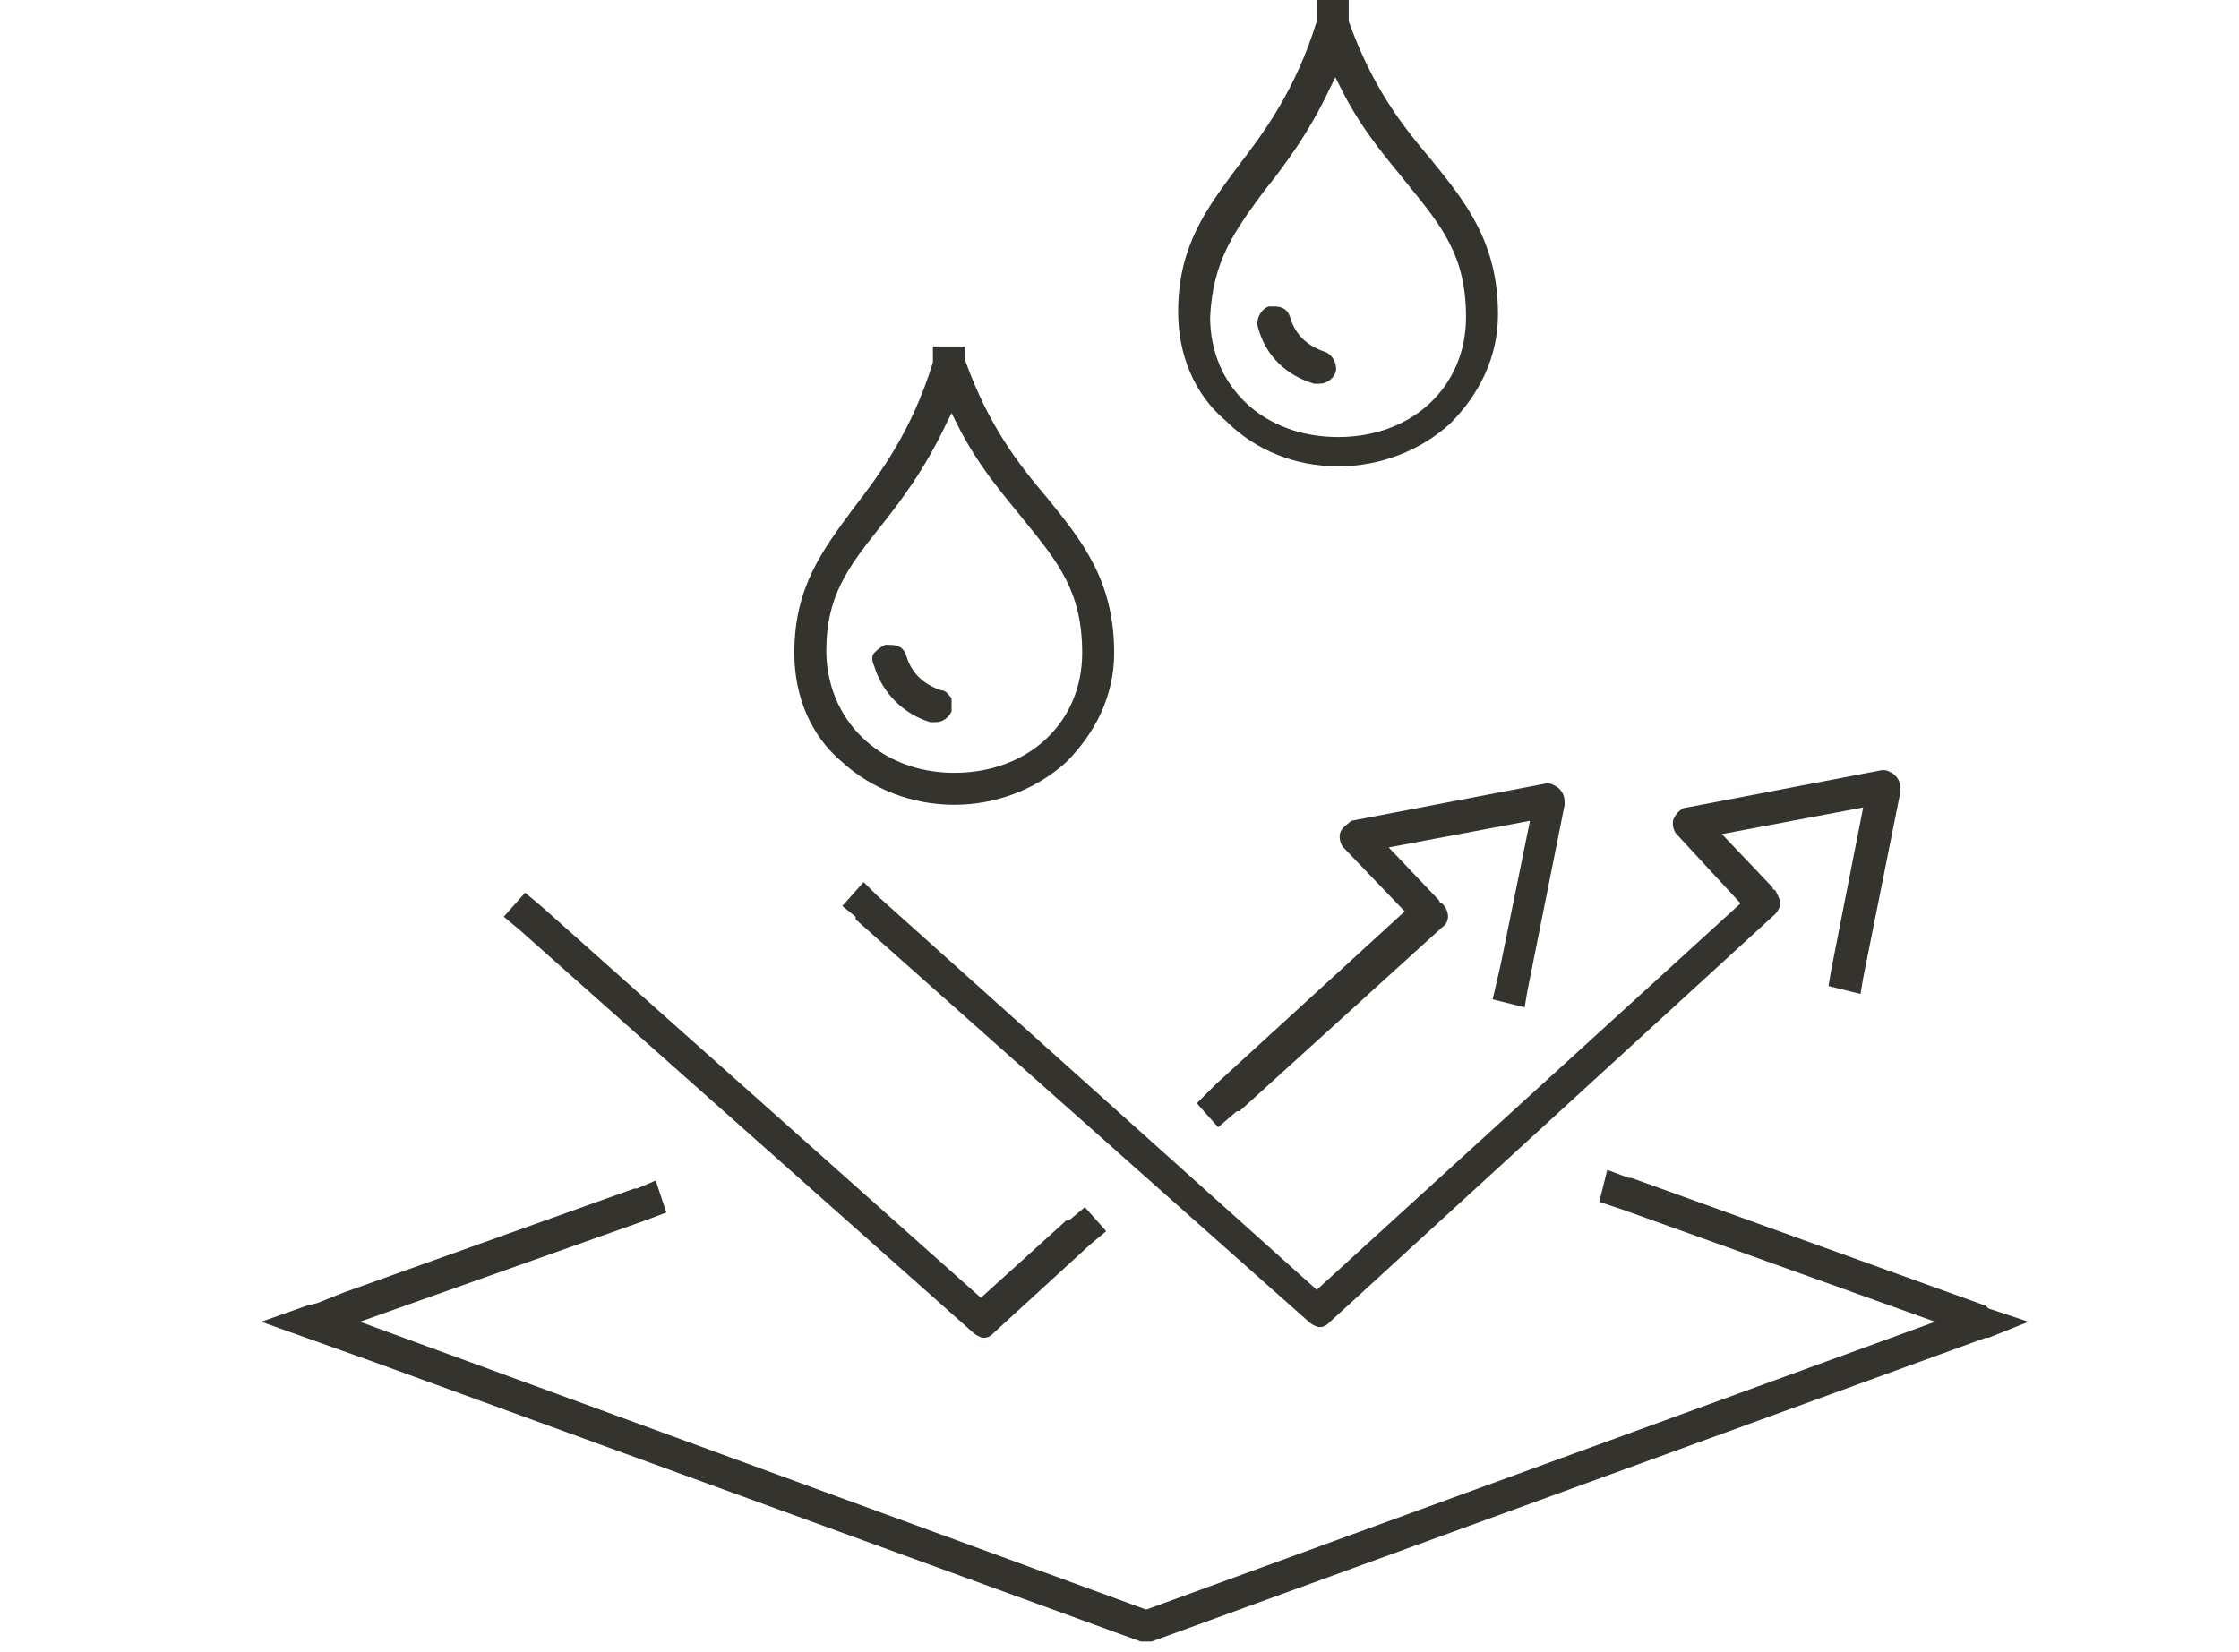
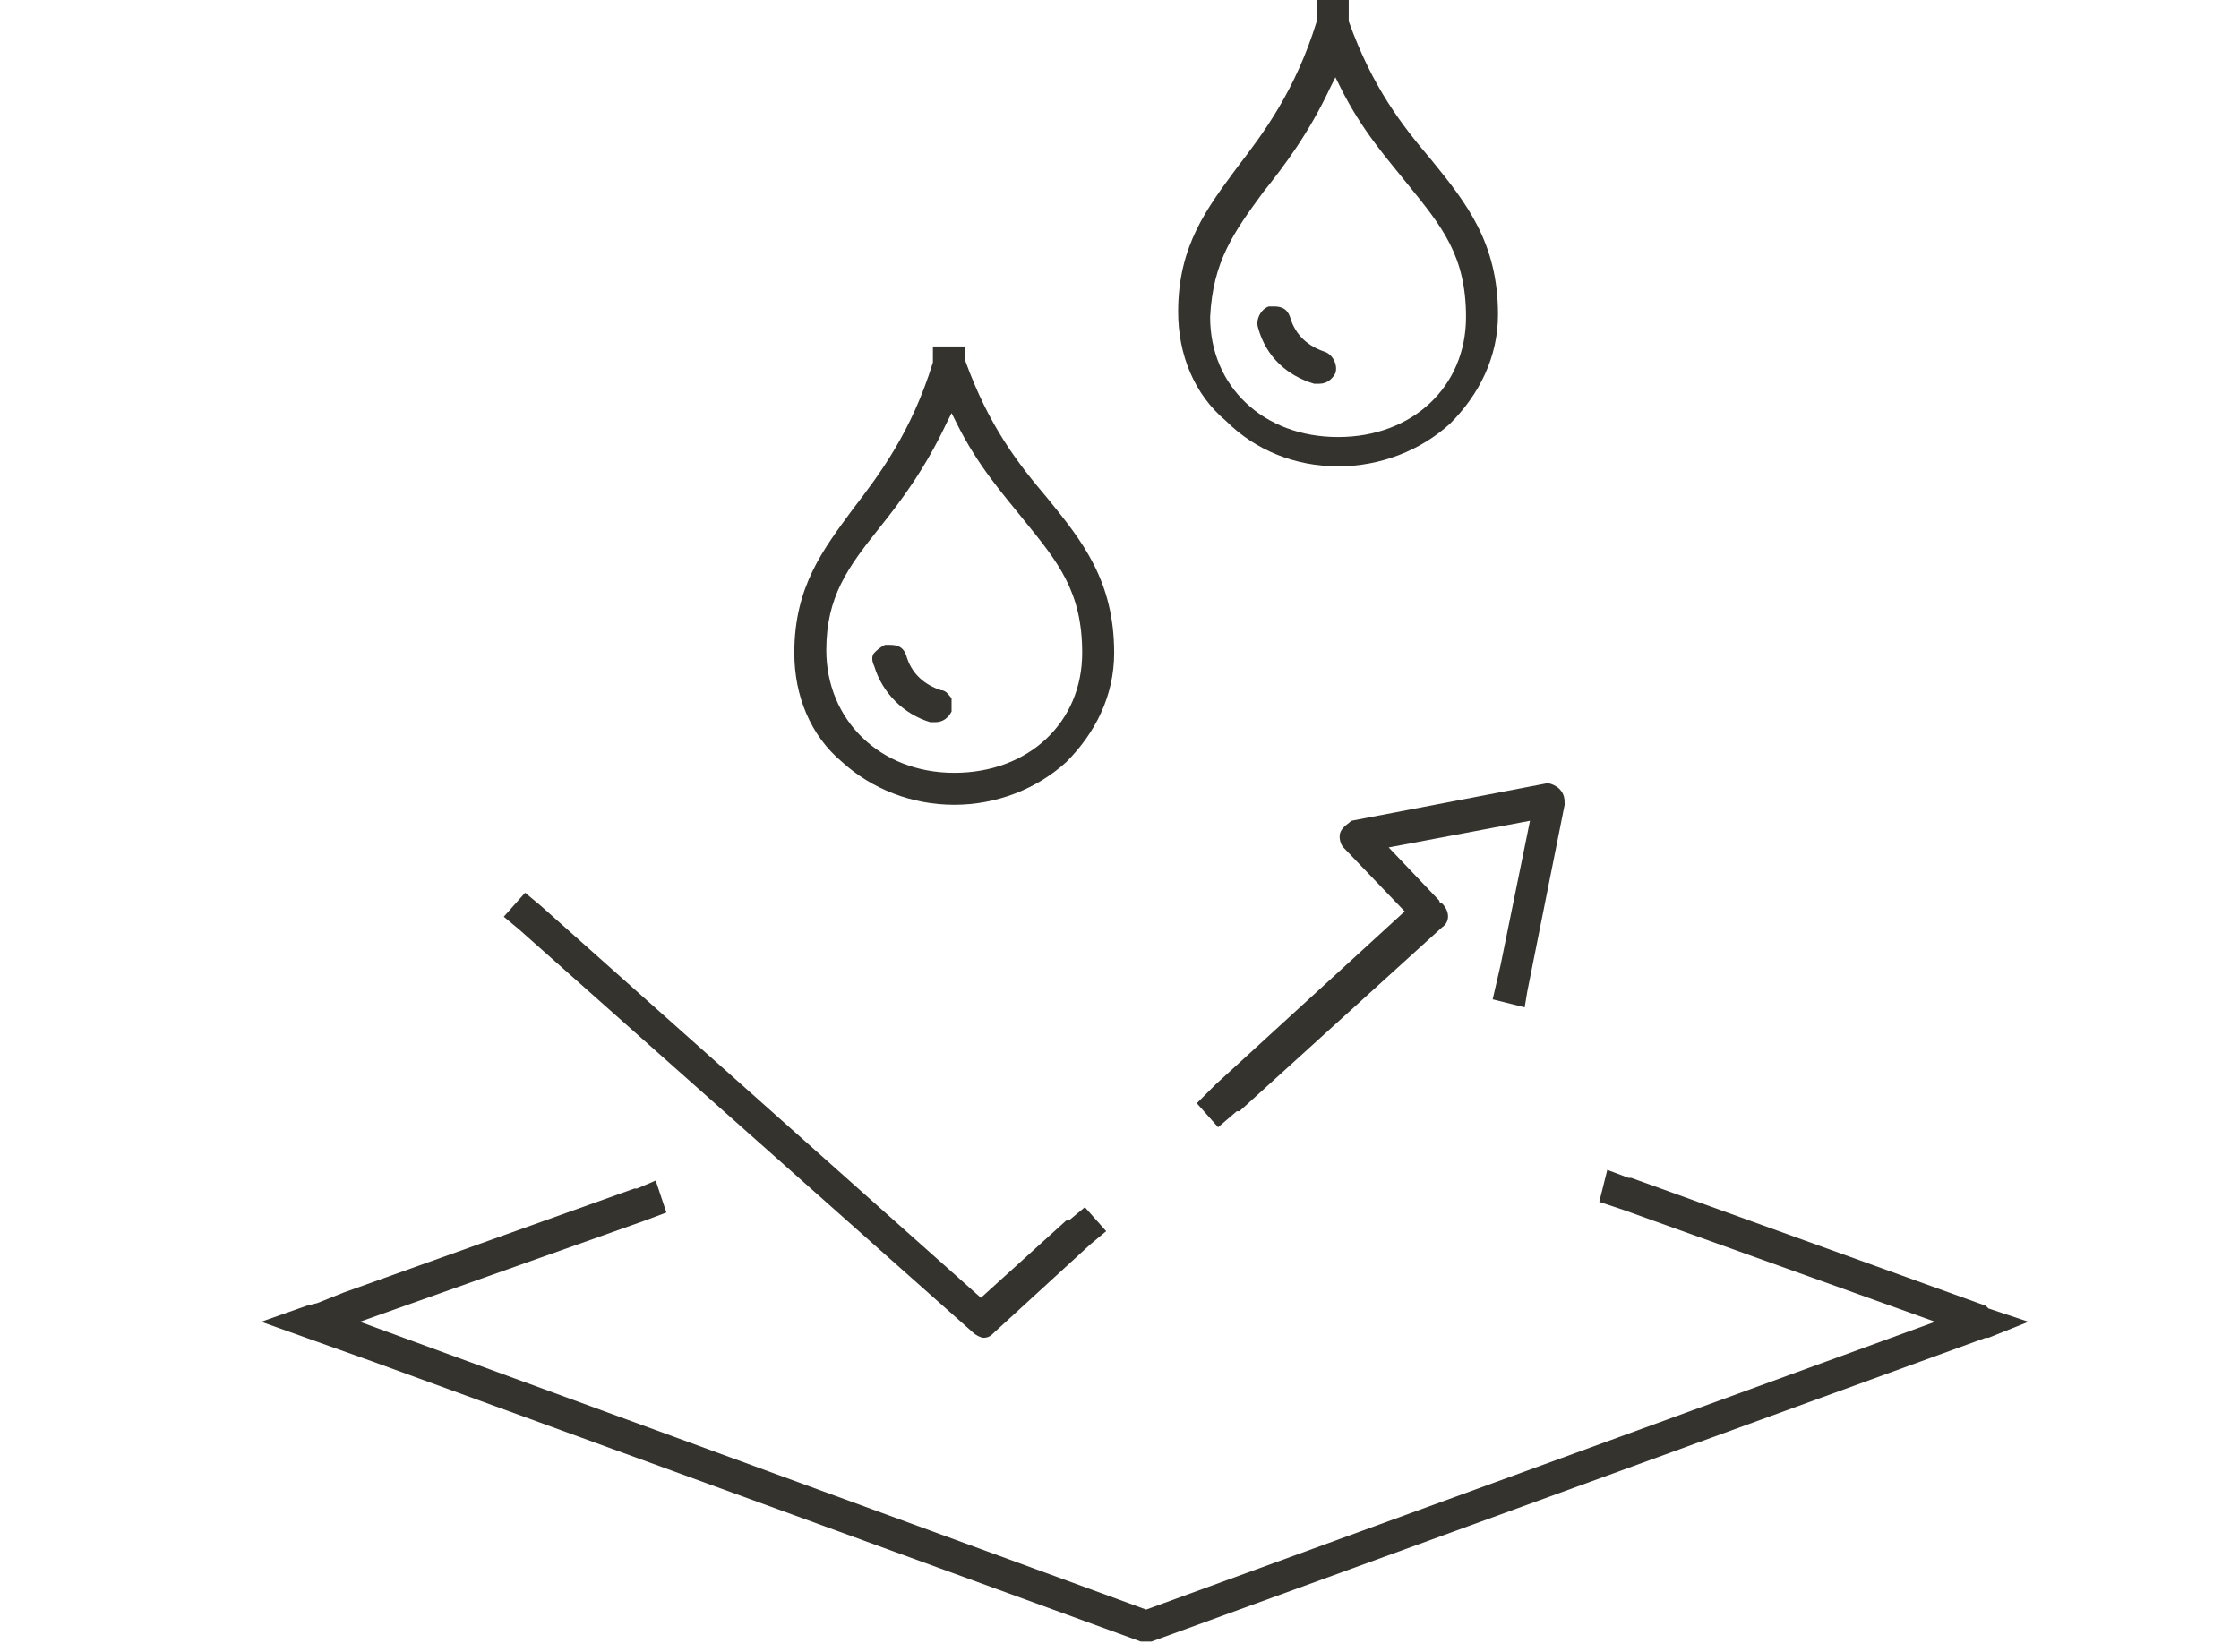
<svg xmlns="http://www.w3.org/2000/svg" version="1.1" x="0px" y="0px" viewBox="0 0 84 62" style="enable-background:new 0 0 84 62;" xml:space="preserve">
  <style type="text/css">
	.st0{fill:#35332E;}
	.st1{display:none;}
	.st2{display:inline;enable-background:new    ;}
	.st3{display:inline;}
</style>
  <g id="Ebene_1">
    <g>
-       <path class="st0" d="M65.3,33.9L49.4,48.4L32.9,33.6c0,0,0,0,0,0l-0.5-0.5l-0.8,0.9l0.5,0.4c0,0,0,0,0,0.1l17,15.1    c0.1,0.1,0.3,0.2,0.4,0.2c0.2,0,0.3-0.1,0.4-0.2l16.7-15.3c0.1-0.1,0.2-0.3,0.2-0.4s-0.1-0.3-0.2-0.5c0,0-0.1,0-0.1-0.1l-1.9-2    l5.3-1l-1.2,6.1c0,0,0,0,0,0l-0.1,0.6l1.2,0.3l0.1-0.6c0,0,0,0,0,0l1.4-7c0-0.2,0-0.4-0.2-0.6c-0.1-0.1-0.3-0.2-0.4-0.2    c0,0-0.1,0-0.1,0l-7.3,1.4c-0.2,0-0.4,0.2-0.5,0.4c-0.1,0.2,0,0.5,0.1,0.6L65.3,33.9z" />
      <path class="st0" d="M50.3,31.2c-0.1,0.2,0,0.5,0.1,0.6l2.3,2.4l-7.1,6.5c0,0,0,0,0,0l-0.7,0.7l0.8,0.9l0.7-0.6c0,0,0.1,0,0.1,0    l7.6-6.9c0.3-0.2,0.3-0.6,0-0.9c0,0-0.1,0-0.1-0.1l-1.9-2l5.3-1l-1.1,5.4l0,0L56,37.5l1.2,0.3l0.1-0.6c0,0,0,0,0,0l1.4-7    c0-0.2,0-0.4-0.2-0.6c-0.1-0.1-0.3-0.2-0.4-0.2c0,0-0.1,0-0.1,0l-7.3,1.4C50.6,30.9,50.4,31,50.3,31.2z" />
      <path class="st0" d="M19.5,34.9l17,15.1c0.1,0.1,0.3,0.2,0.4,0.2c0.2,0,0.3-0.1,0.4-0.2l3.6-3.3c0,0,0,0,0,0l0.6-0.5l-0.8-0.9    l-0.6,0.5c0,0,0,0-0.1,0l-3.2,2.9L20.3,34c0,0,0,0,0,0l-0.6-0.5l-0.8,0.9L19.5,34.9C19.5,34.9,19.5,34.9,19.5,34.9z" />
      <path class="st0" d="M34.9,27.1c0.1,0,0.1,0,0.2,0c0.3,0,0.5-0.2,0.6-0.4c0-0.2,0-0.3,0-0.5c-0.1-0.1-0.2-0.3-0.4-0.3    c-0.6-0.2-1.1-0.6-1.3-1.3c-0.1-0.3-0.3-0.4-0.6-0.4c-0.1,0-0.1,0-0.2,0c-0.2,0.1-0.3,0.2-0.4,0.3c-0.1,0.1-0.1,0.3,0,0.5    C33.1,26,33.9,26.8,34.9,27.1z" />
      <path class="st0" d="M35.8,30.2c1.6,0,3.1-0.6,4.2-1.6c1.1-1.1,1.8-2.5,1.8-4.1c0-2.7-1.2-4.2-2.5-5.8c-1.1-1.3-2.2-2.7-3.1-5.2    V13H35v0.6c-0.8,2.6-2,4.2-3,5.5c-1.1,1.5-2.2,2.9-2.2,5.4c0,1.6,0.6,3.1,1.8,4.1C32.7,29.6,34.2,30.2,35.8,30.2z M33,19.8    c0.8-1,1.7-2.2,2.5-3.9l0.2-0.4l0.2,0.4c0.8,1.6,1.7,2.6,2.5,3.6c1.3,1.6,2.2,2.7,2.2,5c0,2.6-2,4.5-4.8,4.5S31,27,31,24.4    C31,22.4,31.8,21.3,33,19.8z" />
      <path class="st0" d="M49.3,14.4c0.1,0,0.1,0,0.2,0c0.3,0,0.5-0.2,0.6-0.4c0.1-0.3-0.1-0.7-0.4-0.8c-0.6-0.2-1.1-0.6-1.3-1.3    c-0.1-0.3-0.3-0.4-0.6-0.4c-0.1,0-0.1,0-0.2,0c-0.3,0.1-0.5,0.5-0.4,0.8C47.5,13.4,48.3,14.1,49.3,14.4z" />
      <path class="st0" d="M50.2,17.5c1.6,0,3.1-0.6,4.2-1.6c1.1-1.1,1.8-2.5,1.8-4.1c0-2.7-1.2-4.2-2.5-5.8c-1.1-1.3-2.2-2.7-3.1-5.2V0    h-1.2v0.8c-0.8,2.6-2,4.2-3,5.5c-1.1,1.5-2.2,2.9-2.2,5.4c0,1.6,0.6,3.1,1.8,4.1C47.1,16.9,48.6,17.5,50.2,17.5z M47.4,7.2    c0.8-1,1.7-2.2,2.5-3.9l0.2-0.4l0.2,0.4c0.8,1.6,1.7,2.6,2.5,3.6c1.3,1.6,2.2,2.7,2.2,5c0,2.6-2,4.5-4.8,4.5s-4.8-1.9-4.8-4.5    C45.5,9.8,46.3,8.7,47.4,7.2z" />
      <path class="st0" d="M76.1,49.6l-1.5-0.5c0,0-0.1-0.1-0.1-0.1l-13.3-4.8c0,0-0.1,0-0.1,0l-0.8-0.3L60,45.1l0.9,0.3c0,0,0,0,0,0    l11.7,4.2L43,60.4L13.5,49.6l10.7-3.8c0,0,0,0,0,0l0.8-0.3l-0.4-1.2l-0.7,0.3c0,0-0.1,0-0.1,0l-10.9,3.9l0,0l-1,0.4L11.5,49    c0,0,0,0,0,0l-1.7,0.6l4.2,1.5l0,0l28.8,10.5c0.1,0,0.1,0,0.2,0s0.1,0,0.2,0l31.3-11.4c0,0,0,0,0.1,0L76.1,49.6z" />
    </g>
  </g>
  <g id="Ebene_2" class="st1">
    <g class="st2">
      <g>
        <g>
          <path class="st0" d="M31,38c-0.3,0-0.6-0.3-0.6-0.6c0-0.3,0.3-0.6,0.6-0.6c0.8,0,1.6,0,2.1,0c0.4-1.4,0.9-3.2,0.7-4.8      c0-0.3,0.2-0.6,0.6-0.7c0.4,0,0.6,0.2,0.7,0.6c0.2,2.1-0.4,4.3-0.9,5.8C34,37.9,33.8,38,33.5,38C33.1,38,32.2,38,31,38      C31,38,31,38,31,38z" />
        </g>
        <g>
          <path class="st0" d="M50.4,38c-0.2,0-0.5-0.1-0.6-0.3c-0.5-1.1-1.2-3.8-1-6c0-0.3,0.3-0.6,0.7-0.6c0.3,0,0.6,0.3,0.6,0.7      c-0.2,1.8,0.3,3.9,0.7,4.9c0.8,0,2.4,0,2.7,0c0,0,0,0,0,0c0.3,0,0.6,0.3,0.6,0.6c0,0.3-0.3,0.6-0.6,0.6C53.2,38,50.6,38,50.4,38      C50.4,38,50.4,38,50.4,38z" />
        </g>
        <g>
          <path class="st0" d="M42,36.2c0,0-0.2,0-0.2,0c-1.3,0-4.6-0.2-6.2-1.7c-1.3-1.3-3.8-5.1-5-9.5c-0.4-1.4-0.7-3-1-5.6      c0-0.3,0.2-0.7,0.6-0.7c0.3,0,0.7,0.2,0.7,0.6c0.3,2.6,0.6,4.1,1,5.5c1.1,4.2,3.4,7.7,4.6,9c1,1,3.4,1.3,5.3,1.3l0.2,0.6l0-0.6      c1.9,0,4.3-0.4,5.3-1.3c0.4-0.4,3.9-4,4.9-10.3c0.1-0.5,0.2-1,0.3-1.6c0-0.3,0.1-0.7,0.1-1.1c0-0.5,0.1-1,0.1-1.3      c0.1-0.3,0.4-0.6,0.7-0.5c0.3,0.1,0.6,0.4,0.5,0.7c-0.1,0.3-0.1,0.8-0.1,1.2c0,0.5-0.1,0.9-0.1,1.3c-0.1,0.6-0.2,1.1-0.3,1.6      c-1.1,6.6-4.8,10.5-5.2,11C46.6,36,43.3,36.2,42,36.2z" />
        </g>
        <g>
          <g>
            <path class="st0" d="M27.2,57.5c-0.1,0-0.2,0-0.3-0.1c-4.1-2.4-6.5-5.4-7.5-7c-2.3-3.4-3.1-6.9-2.2-9.2c0.8-1.8,3-3.1,6.7-3.9       c0.2,0,0.4,0,0.5,0.1c0.1,0.1,0.2,0.3,0.2,0.5c0,0.1,0,0.2-0.1,0.3c0,0,0,0,0,0c-0.1,0.2-0.2,0.3-0.4,0.3       c0.1,0.3-0.1,0.7-0.5,0.8c-0.3,0.1-0.7-0.1-0.8-0.4c0,0,0-0.1,0-0.1c-2.5,0.6-4,1.6-4.5,2.8c-0.8,1.8,0.1,5,2.1,8       c1,1.5,3.2,4.3,7.1,6.6c0.3,0.2,0.4,0.6,0.2,0.9C27.7,57.4,27.4,57.5,27.2,57.5z" />
          </g>
          <g>
            <path class="st0" d="M55.8,58.1c-0.2,0-0.4-0.1-0.6-0.3c-0.2-0.3,0-0.7,0.3-0.8c4.5-2.3,7-5.5,8.1-7.1c2-3,2.8-6.2,2.1-8       c-0.6-1.4-2.5-2.5-5.6-3.1c0,0,0,0.1,0,0.1c-0.1,0.3-0.4,0.5-0.8,0.5c-0.3-0.1-0.5-0.4-0.5-0.8c-0.2,0-0.3-0.2-0.4-0.3       c0,0,0,0,0,0c-0.1-0.1-0.1-0.2-0.1-0.3c0-0.2,0.1-0.4,0.2-0.5c0.1-0.1,0.3-0.2,0.5-0.1c4.3,0.7,7,2,7.8,4.1       c0.9,2.2,0.1,5.7-2.2,9.2c-1.2,1.8-3.8,5.1-8.6,7.6C56,58,55.9,58.1,55.8,58.1z" />
          </g>
          <g>
            <path class="st0" d="M42,43.3c-4.2,0-7.7-1.9-9.6-5.3c-1.3,0-3.9,0-6.4,0.3c-0.3,0-0.7-0.2-0.7-0.5c0-0.3,0.2-0.7,0.5-0.7       c3-0.4,5.9-0.4,7-0.3c0.4,0,0.5,0.3,0.6,0.5c1,1.8,3.3,4.9,8.6,4.9c5.2,0,7.6-3,8.5-4.8c0.1-0.2,0.2-0.5,0.6-0.5c0,0,0,0,0,0       l0,1.2l0-0.6l0.5,0.3C49.8,41.3,46.3,43.3,42,43.3z" />
          </g>
          <g>
            <path class="st0" d="M59.4,55.7c-0.3,0-0.6-0.3-0.6-0.6l0-16.4c0-0.1,0-0.1,0-0.2C57.5,38.1,55,38.1,54,38l-2.3,8.8       c-0.1,0.2-0.2,0.4-0.4,0.4L42,50.1c-0.1,0-0.2,0-0.3,0L31,47.3c-0.2-0.1-0.4-0.3-0.5-0.5l-1.4-8.7c0,0-0.1,0-0.2,0       c0,0-0.2,0-0.5,0c-0.9,0.1-3,0.2-4.3,0.5c0,0.1,0,0.2,0,0.2l0,15.3c0,0.3-0.3,0.6-0.6,0.6c0,0,0,0,0,0c-0.3,0-0.6-0.3-0.6-0.6       l0-15.2c-0.1-0.3,0-0.6,0.2-0.9c0.2-0.3,0.5-0.5,0.8-0.6c1.4-0.3,3.6-0.5,4.5-0.6c0.2,0,0.3,0,0.4,0c0.7-0.1,1.3,0.2,1.6,0.8       c0,0,0,0.1,0,0.1l1.4,8.4l10.1,2.6l8.8-2.6l2.3-8.9c0.1-0.3,0.3-0.5,0.6-0.5c0.2,0,3.8,0,5.6,0.5c0.3,0.1,0.6,0.3,0.8,0.6       c0.2,0.3,0.2,0.6,0.2,0.9l0,16.4C60,55.4,59.7,55.7,59.4,55.7L59.4,55.7z" />
          </g>
          <g>
            <path class="st0" d="M42,61.2c-5.7,0-10.8-1.3-15.1-3.8c-0.3-0.2-0.4-0.6-0.2-0.9c0.2-0.3,0.6-0.4,0.9-0.2       c4.1,2.4,8.9,3.6,14.5,3.6c5.1,0,9.6-1,13.5-3.1c0.3-0.2,0.7,0,0.8,0.3c0.2,0.3,0,0.7-0.3,0.8C52,60.1,47.3,61.2,42,61.2z" />
          </g>
        </g>
      </g>
      <g>
        <path class="st0" d="M28.7,16.5c-0.3,0-0.6-0.2-0.6-0.6c0-0.1-1-10.3,10.3-13.5c0.3-0.1,0.7,0.1,0.8,0.4S39,3.6,38.7,3.7     c-10.3,2.9-9.4,12.1-9.4,12.2C29.3,16.2,29.1,16.5,28.7,16.5C28.7,16.5,28.7,16.5,28.7,16.5z" />
      </g>
      <g>
        <path class="st0" d="M44.4,12.5C44.4,12.5,44.4,12.5,44.4,12.5c-0.4,0-0.6-0.3-0.6-0.7l0.6-9.4c-0.4-0.2-1.2-0.4-2.6-0.4     c-1.4,0-2.2,0.2-2.6,0.4l0.6,9.4c0,0.3-0.2,0.6-0.6,0.7c-0.3,0-0.6-0.2-0.7-0.6l-0.7-9.8c0-0.2,0.1-0.4,0.3-0.6     c0.1-0.1,1.1-0.7,3.6-0.7c2.5,0,3.5,0.7,3.6,0.7c0.2,0.1,0.3,0.3,0.3,0.6L45,11.9C45,12.2,44.7,12.5,44.4,12.5z" />
      </g>
      <g>
-         <path class="st0" d="M42.3,22.1c-5.4,0-10.1-0.7-10.2-0.7c-0.1,0-0.2-0.1-0.3-0.1l-2.7-2.3H28c-0.5,0-1.1-0.2-1.4-0.6     c-0.3-0.3-0.4-0.8-0.3-1.2c0-0.1,0-0.2,0.1-0.3c0.1-0.7,0.3-1.8,2.2-1.8c0.3,0,0.6,0.3,0.6,0.6s-0.3,0.6-0.6,0.6     c-0.9,0-0.9,0.2-1,0.8c0,0.1,0,0.3-0.1,0.4c0,0,0,0.1,0,0.1c0.1,0.1,0.2,0.2,0.4,0.2h1.4c0.1,0,0.3,0.1,0.4,0.1l2.8,2.3     c0.9,0.1,5.1,0.7,9.8,0.7c4.7,0,8-0.5,8.8-0.7l2.8-2.3c0.1-0.1,0.3-0.1,0.4-0.1h1.4c0.2,0,0.3-0.1,0.4-0.2c0-0.1,0-0.1,0-0.1     c0-0.1-0.1-0.3-0.1-0.4c-0.1-0.6-0.1-0.8-1-0.8c-0.3,0-0.6-0.3-0.6-0.6s0.3-0.6,0.6-0.6c1.9,0,2.1,1.1,2.2,1.8     c0,0.1,0,0.2,0.1,0.3c0.1,0.4,0,0.8-0.3,1.2c-0.3,0.4-0.8,0.6-1.4,0.6h-1.1l-2.7,2.3c-0.1,0.1-0.2,0.1-0.3,0.1     C51.3,21.4,47.7,22.1,42.3,22.1z" />
+         <path class="st0" d="M42.3,22.1c-5.4,0-10.1-0.7-10.2-0.7c-0.1,0-0.2-0.1-0.3-0.1l-2.7-2.3H28c-0.5,0-1.1-0.2-1.4-0.6     c-0.3-0.3-0.4-0.8-0.3-1.2c0-0.1,0-0.2,0.1-0.3c0.1-0.7,0.3-1.8,2.2-1.8c0.3,0,0.6,0.3,0.6,0.6s-0.3,0.6-0.6,0.6     c-0.9,0-0.9,0.2-1,0.8c0,0.1,0,0.3-0.1,0.4c0,0,0,0.1,0,0.1c0.1,0.1,0.2,0.2,0.4,0.2h1.4c0.1,0,0.3,0.1,0.4,0.1l2.8,2.3     c0.9,0.1,5.1,0.7,9.8,0.7c4.7,0,8-0.5,8.8-0.7l2.8-2.3c0.1-0.1,0.3-0.1,0.4-0.1h1.4c0.2,0,0.3-0.1,0.4-0.2c0-0.1-0.1-0.3-0.1-0.4c-0.1-0.6-0.1-0.8-1-0.8c-0.3,0-0.6-0.3-0.6-0.6s0.3-0.6,0.6-0.6c1.9,0,2.1,1.1,2.2,1.8     c0,0.1,0,0.2,0.1,0.3c0.1,0.4,0,0.8-0.3,1.2c-0.3,0.4-0.8,0.6-1.4,0.6h-1.1l-2.7,2.3c-0.1,0.1-0.2,0.1-0.3,0.1     C51.3,21.4,47.7,22.1,42.3,22.1z" />
      </g>
      <g>
-         <path class="st0" d="M54.9,16.5C54.9,16.5,54.9,16.5,54.9,16.5c-0.4-0.1-0.7-0.4-0.6-0.7c0.1-0.4,1.2-9.6-9.4-12.1     c-0.3-0.1-0.5-0.4-0.5-0.8c0.1-0.3,0.4-0.5,0.8-0.5C56.9,5.3,55.6,15.9,55.6,16C55.5,16.3,55.2,16.5,54.9,16.5z" />
-       </g>
+         </g>
      <g>
        <path class="st0" d="M42.2,17.9c-4.9,0-6.4-0.3-6.4-0.3c-0.3-0.1-0.6-0.4-0.5-0.7c0.1-0.3,0.4-0.6,0.7-0.5l0,0     c0,0,1.4,0.3,6.2,0.3c4.7,0,5.9-0.3,6-0.3c0.3-0.1,0.7,0.1,0.8,0.5c0.1,0.3-0.1,0.7-0.5,0.8C48.3,17.6,47.1,17.9,42.2,17.9z" />
      </g>
      <g>
        <path class="st0" d="M42,58.9c-0.3,0-0.6-0.3-0.6-0.6v-6.5c0-0.3,0.3-0.6,0.6-0.6s0.6,0.3,0.6,0.6v6.5     C42.6,58.6,42.3,58.9,42,58.9z" />
      </g>
    </g>
  </g>
  <g id="Ebene_3" class="st1">
    <g class="st3">
      <g>
        <polygon class="st0" points="72.8,61.1 71.5,61.1 71.5,38.5 74.2,35.8 74.2,32.8 41.1,32.8 41.1,37 43.8,38.3 43.8,61.1      42.5,61.1 42.5,39.1 39.8,37.8 39.8,31.5 75.5,31.5 75.5,36.4 72.8,39    " />
      </g>
      <g>
        <path class="st0" d="M59.6,32.1h-1.3V16.4c0-3-2.1-5-3.5-5.9h-4.9c-1.4,1-3.5,2.9-3.5,5.9v15.8h-1.3V16.4c0-3.7,2.7-6,4.3-7.1     l0.2-0.1h5.7l0.2,0.1c1.6,1.1,4.3,3.4,4.3,7.1V32.1z" />
      </g>
      <g>
        <path class="st0" d="M66.2,29.5h-1.3V3.2c0-1.1-0.9-2-2-2H55c-1.1,0-2,0.9-2,2v2.6h-1.3V3.2c0-1.8,1.5-3.3,3.3-3.3h7.9     c1.8,0,3.3,1.5,3.3,3.3V29.5z" />
      </g>
      <g>
        <rect x="61.6" y="14.4" class="st0" width="4" height="1.3" />
      </g>
      <g>
        <rect x="49.7" y="5.2" class="st0" width="5.3" height="1.3" />
      </g>
      <g>
        <rect x="61.6" y="21" class="st0" width="4" height="1.3" />
      </g>
      <g>
        <rect x="70.2" y="21.6" class="st0" width="1.3" height="9.2" />
      </g>
      <g>
        <rect x="60.3" y="38.1" class="st0" width="11.9" height="1.3" />
      </g>
      <g>
        <rect x="12.7" y="60.4" class="st0" width="63.4" height="1.3" />
      </g>
      <g>
        <rect x="59.6" y="51.9" class="st0" width="1.3" height="3.9" />
      </g>
      <g>
        <rect x="54.4" y="51.9" class="st0" width="1.3" height="3.9" />
      </g>
      <g>
        <rect x="49.1" y="51.9" class="st0" width="1.3" height="3.9" />
      </g>
      <g>
        <rect x="64.9" y="51.9" class="st0" width="1.3" height="3.9" />
      </g>
      <g>
        <rect x="43.1" y="38.1" class="st0" width="6.6" height="1.3" />
      </g>
      <g>
        <polygon class="st0" points="17.3,61.1 16,61.1 16,46 40.5,46 40.5,47.3 17.3,47.3    " />
      </g>
      <g>
        <rect x="31.9" y="51.9" class="st0" width="1.3" height="3.9" />
      </g>
      <g>
        <rect x="26.6" y="51.9" class="st0" width="1.3" height="3.9" />
      </g>
      <g>
        <rect x="21.3" y="51.9" class="st0" width="1.3" height="3.9" />
      </g>
      <g>
        <rect x="37.2" y="51.9" class="st0" width="1.3" height="3.9" />
      </g>
      <g>
        <path class="st0" d="M35.8,47.3h-9.2V14.4h9.2V47.3z M27.9,46h6.6V15.7h-6.6V46z" />
      </g>
      <g>
        <path class="st0" d="M31.9,12.4h-1.3c0-1.2-0.5-2.8-1.9-3.9c-1.3-1-3.1-1.3-5.3-0.8c-4.7,1.1-8,0.6-9.9-1.5l1-0.9     c1.5,1.7,4.4,2.1,8.6,1.1c3.2-0.8,5.3,0.1,6.4,1C31.3,8.9,31.9,10.9,31.9,12.4z" />
      </g>
      <g>
        <rect x="20" y="32.1" class="st0" width="1.3" height="14.5" />
      </g>
    </g>
  </g>
</svg>